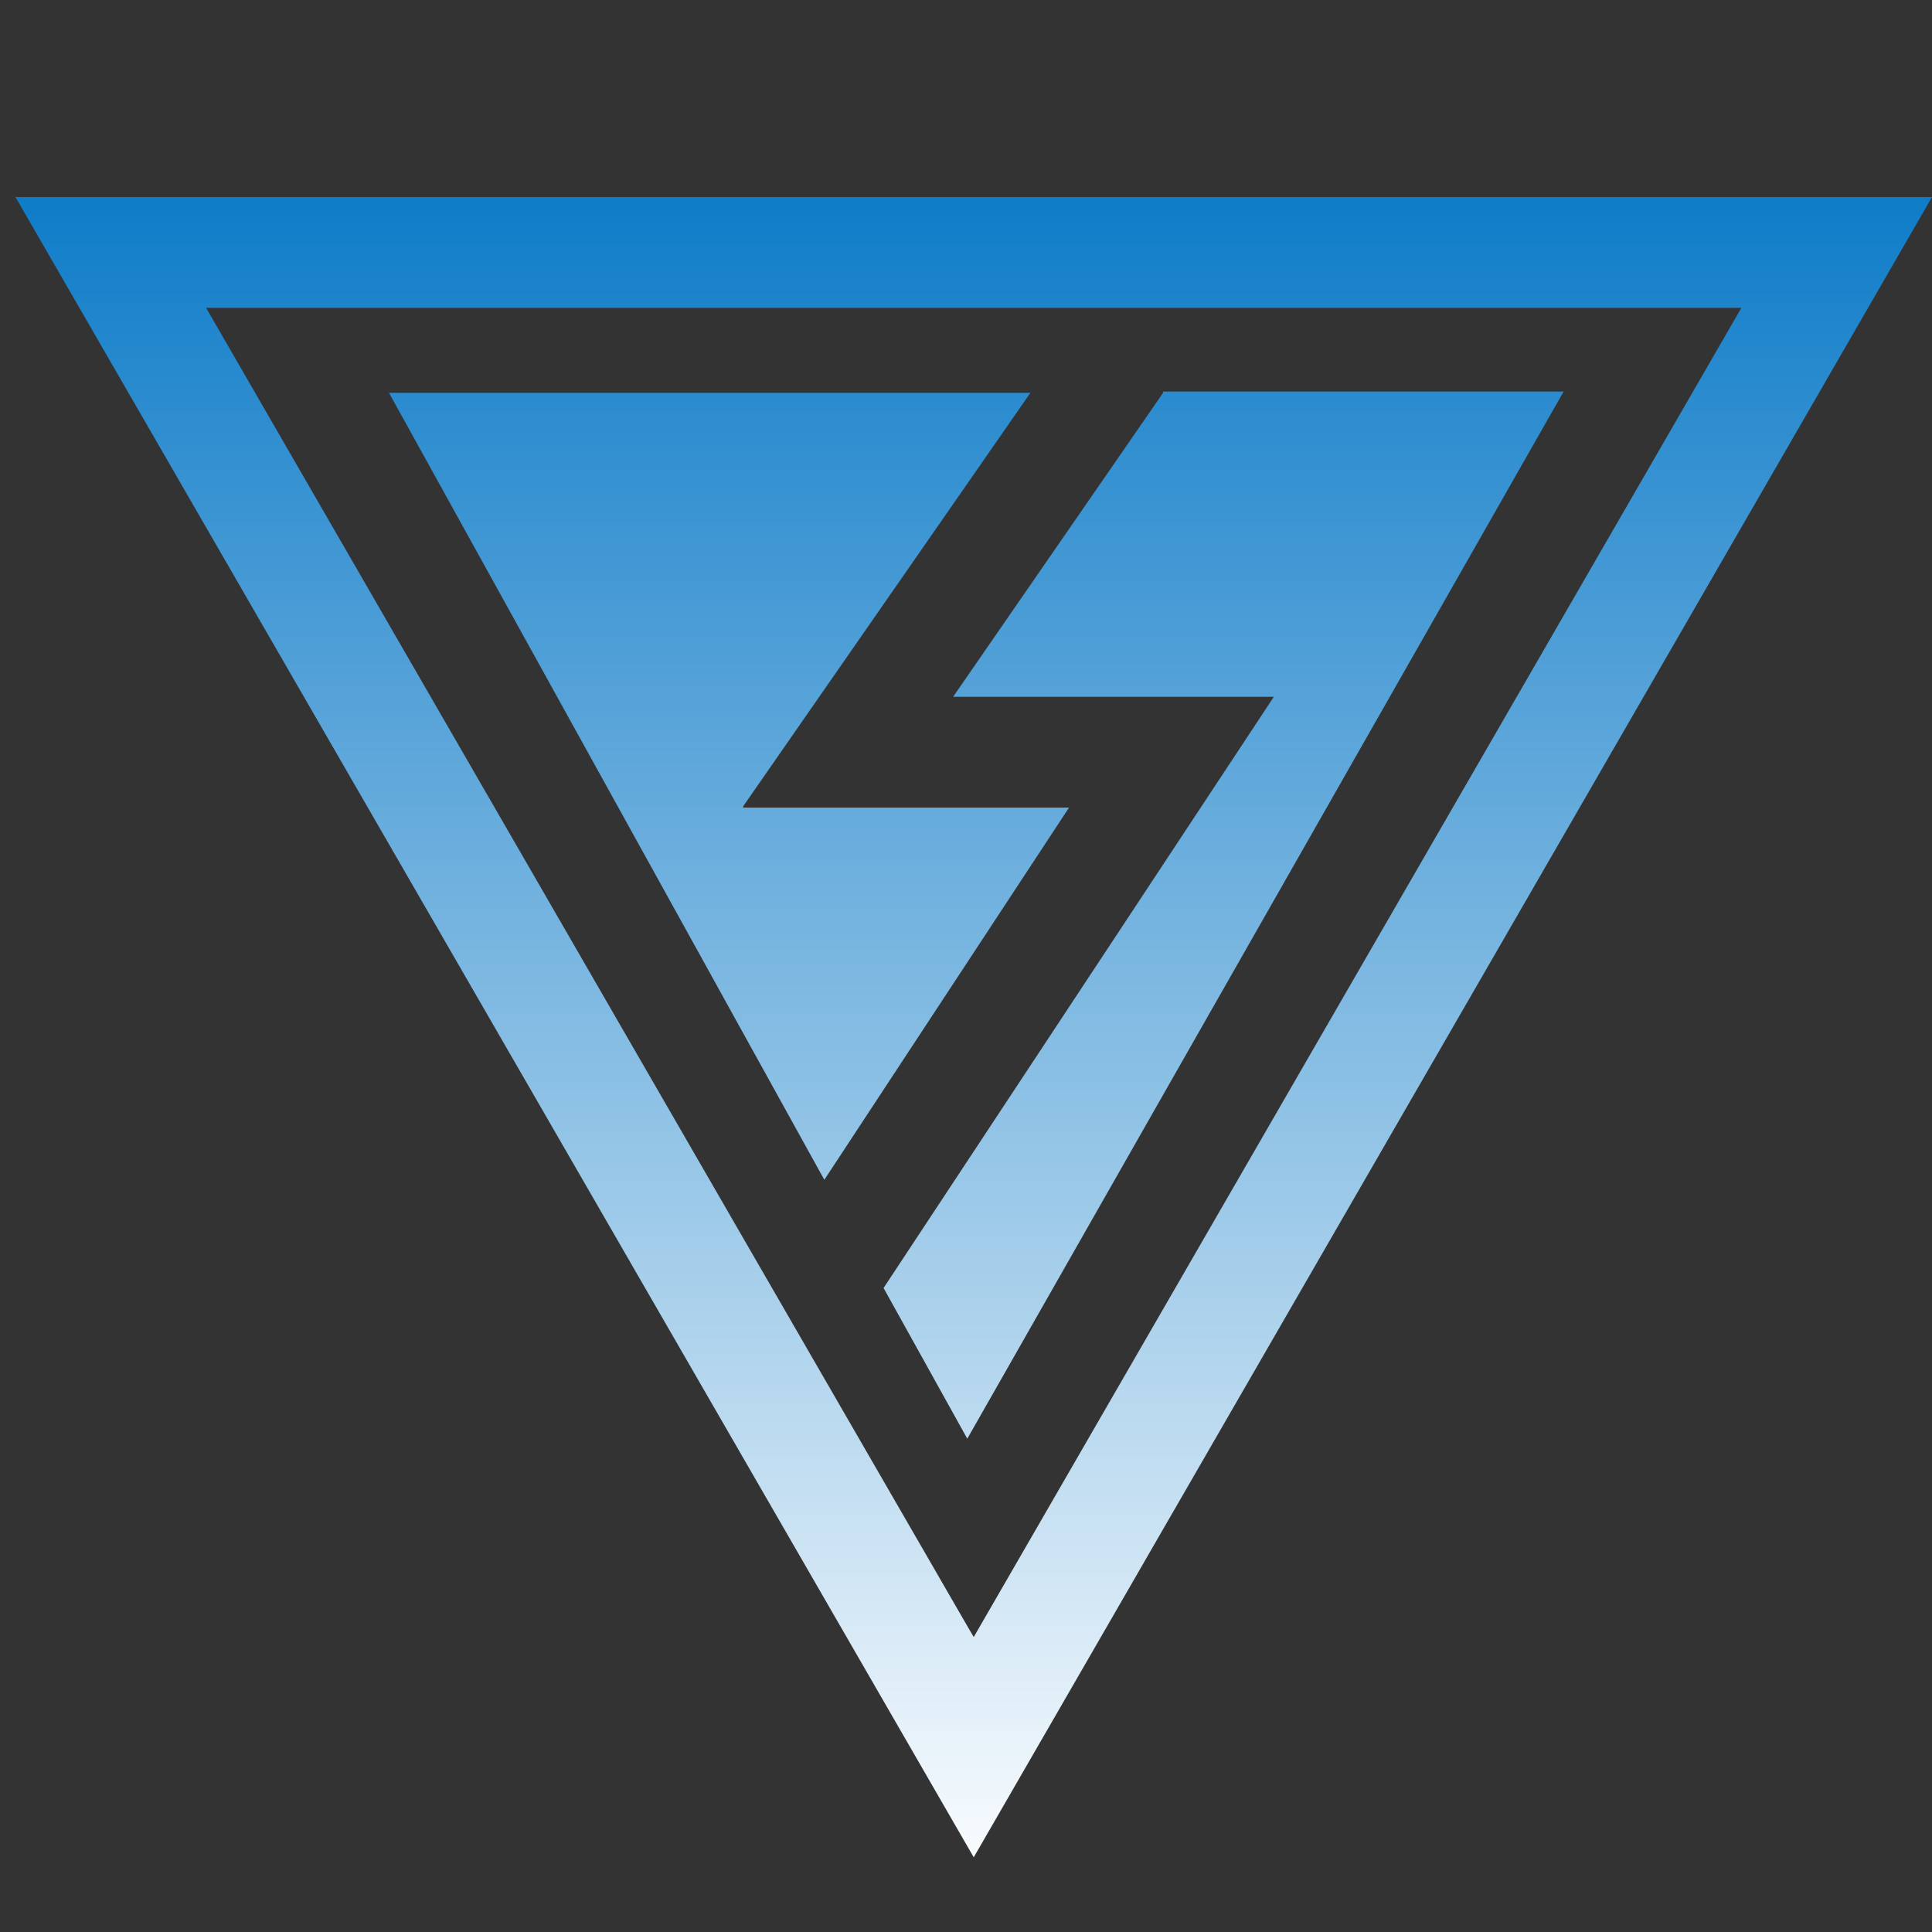
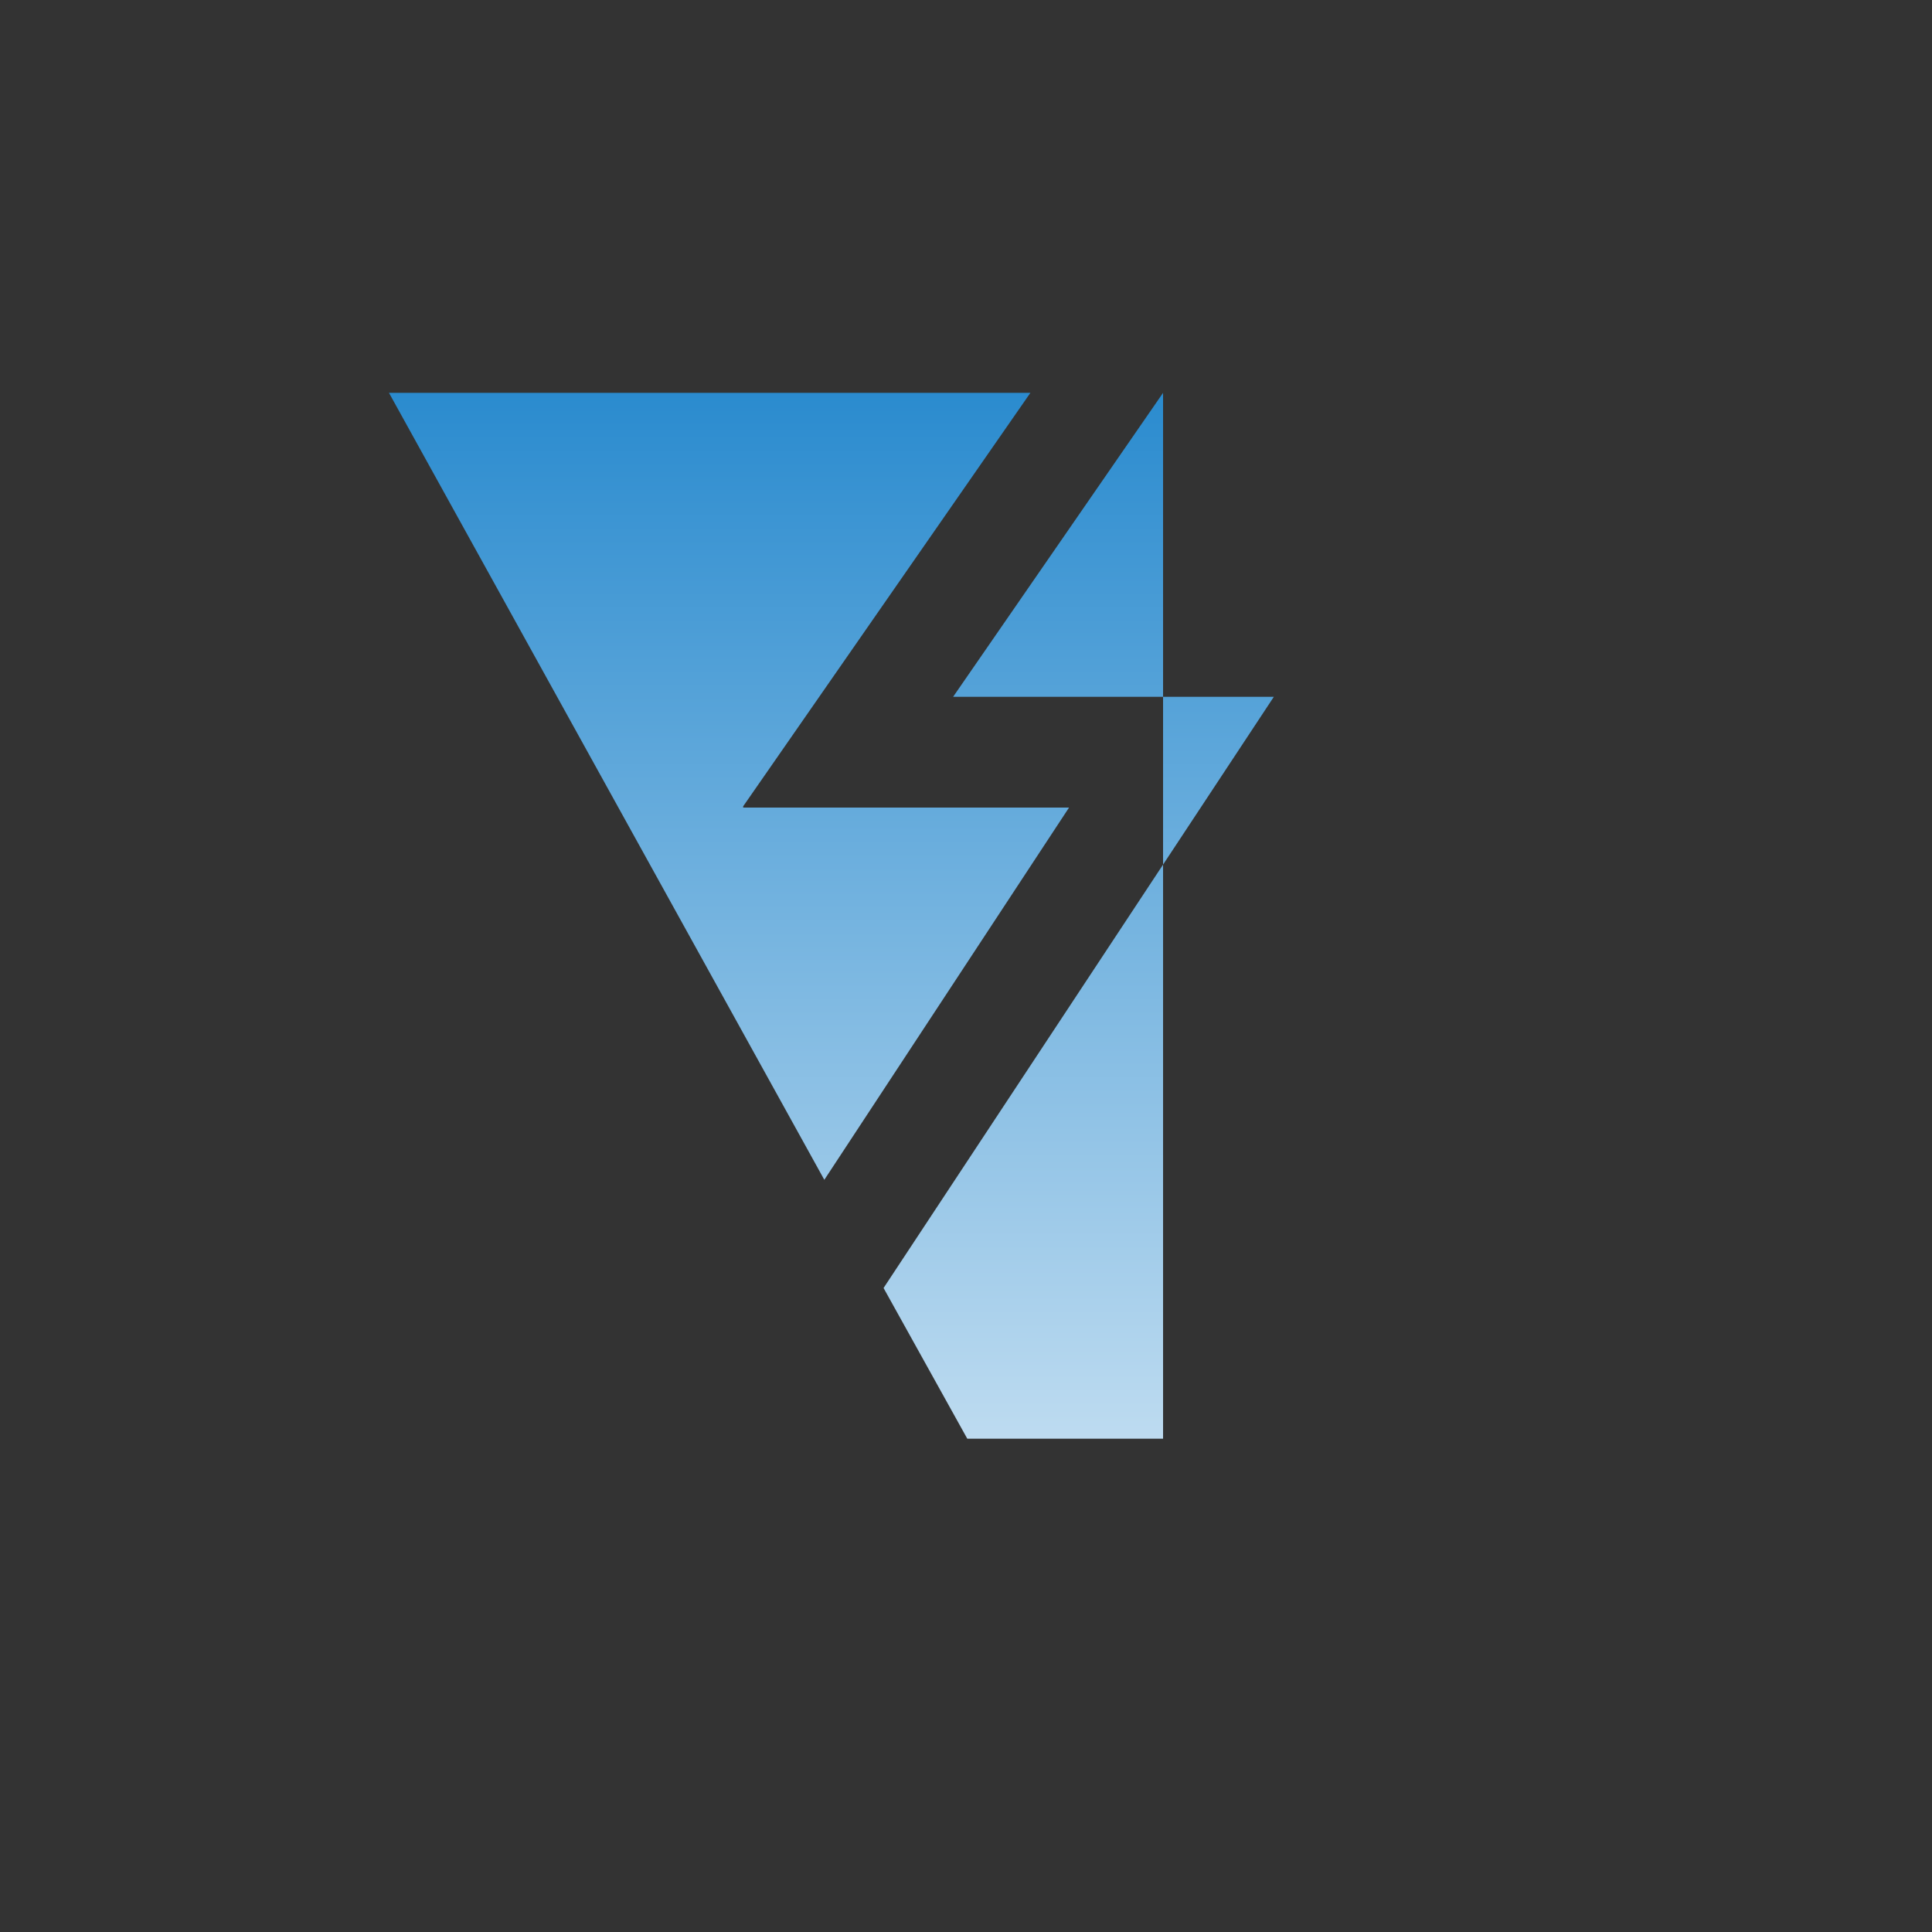
<svg xmlns="http://www.w3.org/2000/svg" version="1.1" id="Layer_1" x="0px" y="0px" viewBox="0 0 150 150" style="enable-background:new 0 0 150 150;" xml:space="preserve">
  <rect x="0" y="0" width="150" height="150" fill="#333333" stroke="none" />
  <style type="text/css">
	.st0{fill:url(#SVGID_1_);}
	.st1{fill:url(#SVGID_2_);}
</style>
  <title>disipador-cpu</title>
  <g>
    <linearGradient id="SVGID_1_" gradientUnits="userSpaceOnUse" x1="75.603" y1="148" x2="75.603" y2="7.106">
      <stop offset="0" style="stop-color:#FFFFFF" />
      <stop offset="1" style="stop-color:#0074C5" />
    </linearGradient>
-     <path class="st0" d="M1.2,15.3l74.4,128.9L150,15.3H1.2z M74.9,125.9l-16-27.7L16,23.9h119.2L75.6,127.1L74.9,125.9z" />
    <g>
      <g>
        <linearGradient id="SVGID_2_" gradientUnits="userSpaceOnUse" x1="75.815" y1="148" x2="75.815" y2="7.106">
          <stop offset="0" style="stop-color:#FFFFFF" />
          <stop offset="1" style="stop-color:#0074C5" />
        </linearGradient>
-         <path class="st1" d="M57.7,62.6L80,30.5H30.2L64,91.6l19-28.9H57.7z M90.3,30.5L74,54.1h24.9L68.6,100l6.5,11.7l46.3-81.3H90.3z" />
+         <path class="st1" d="M57.7,62.6L80,30.5H30.2L64,91.6l19-28.9H57.7z M90.3,30.5L74,54.1h24.9L68.6,100l6.5,11.7H90.3z" />
      </g>
    </g>
  </g>
</svg>